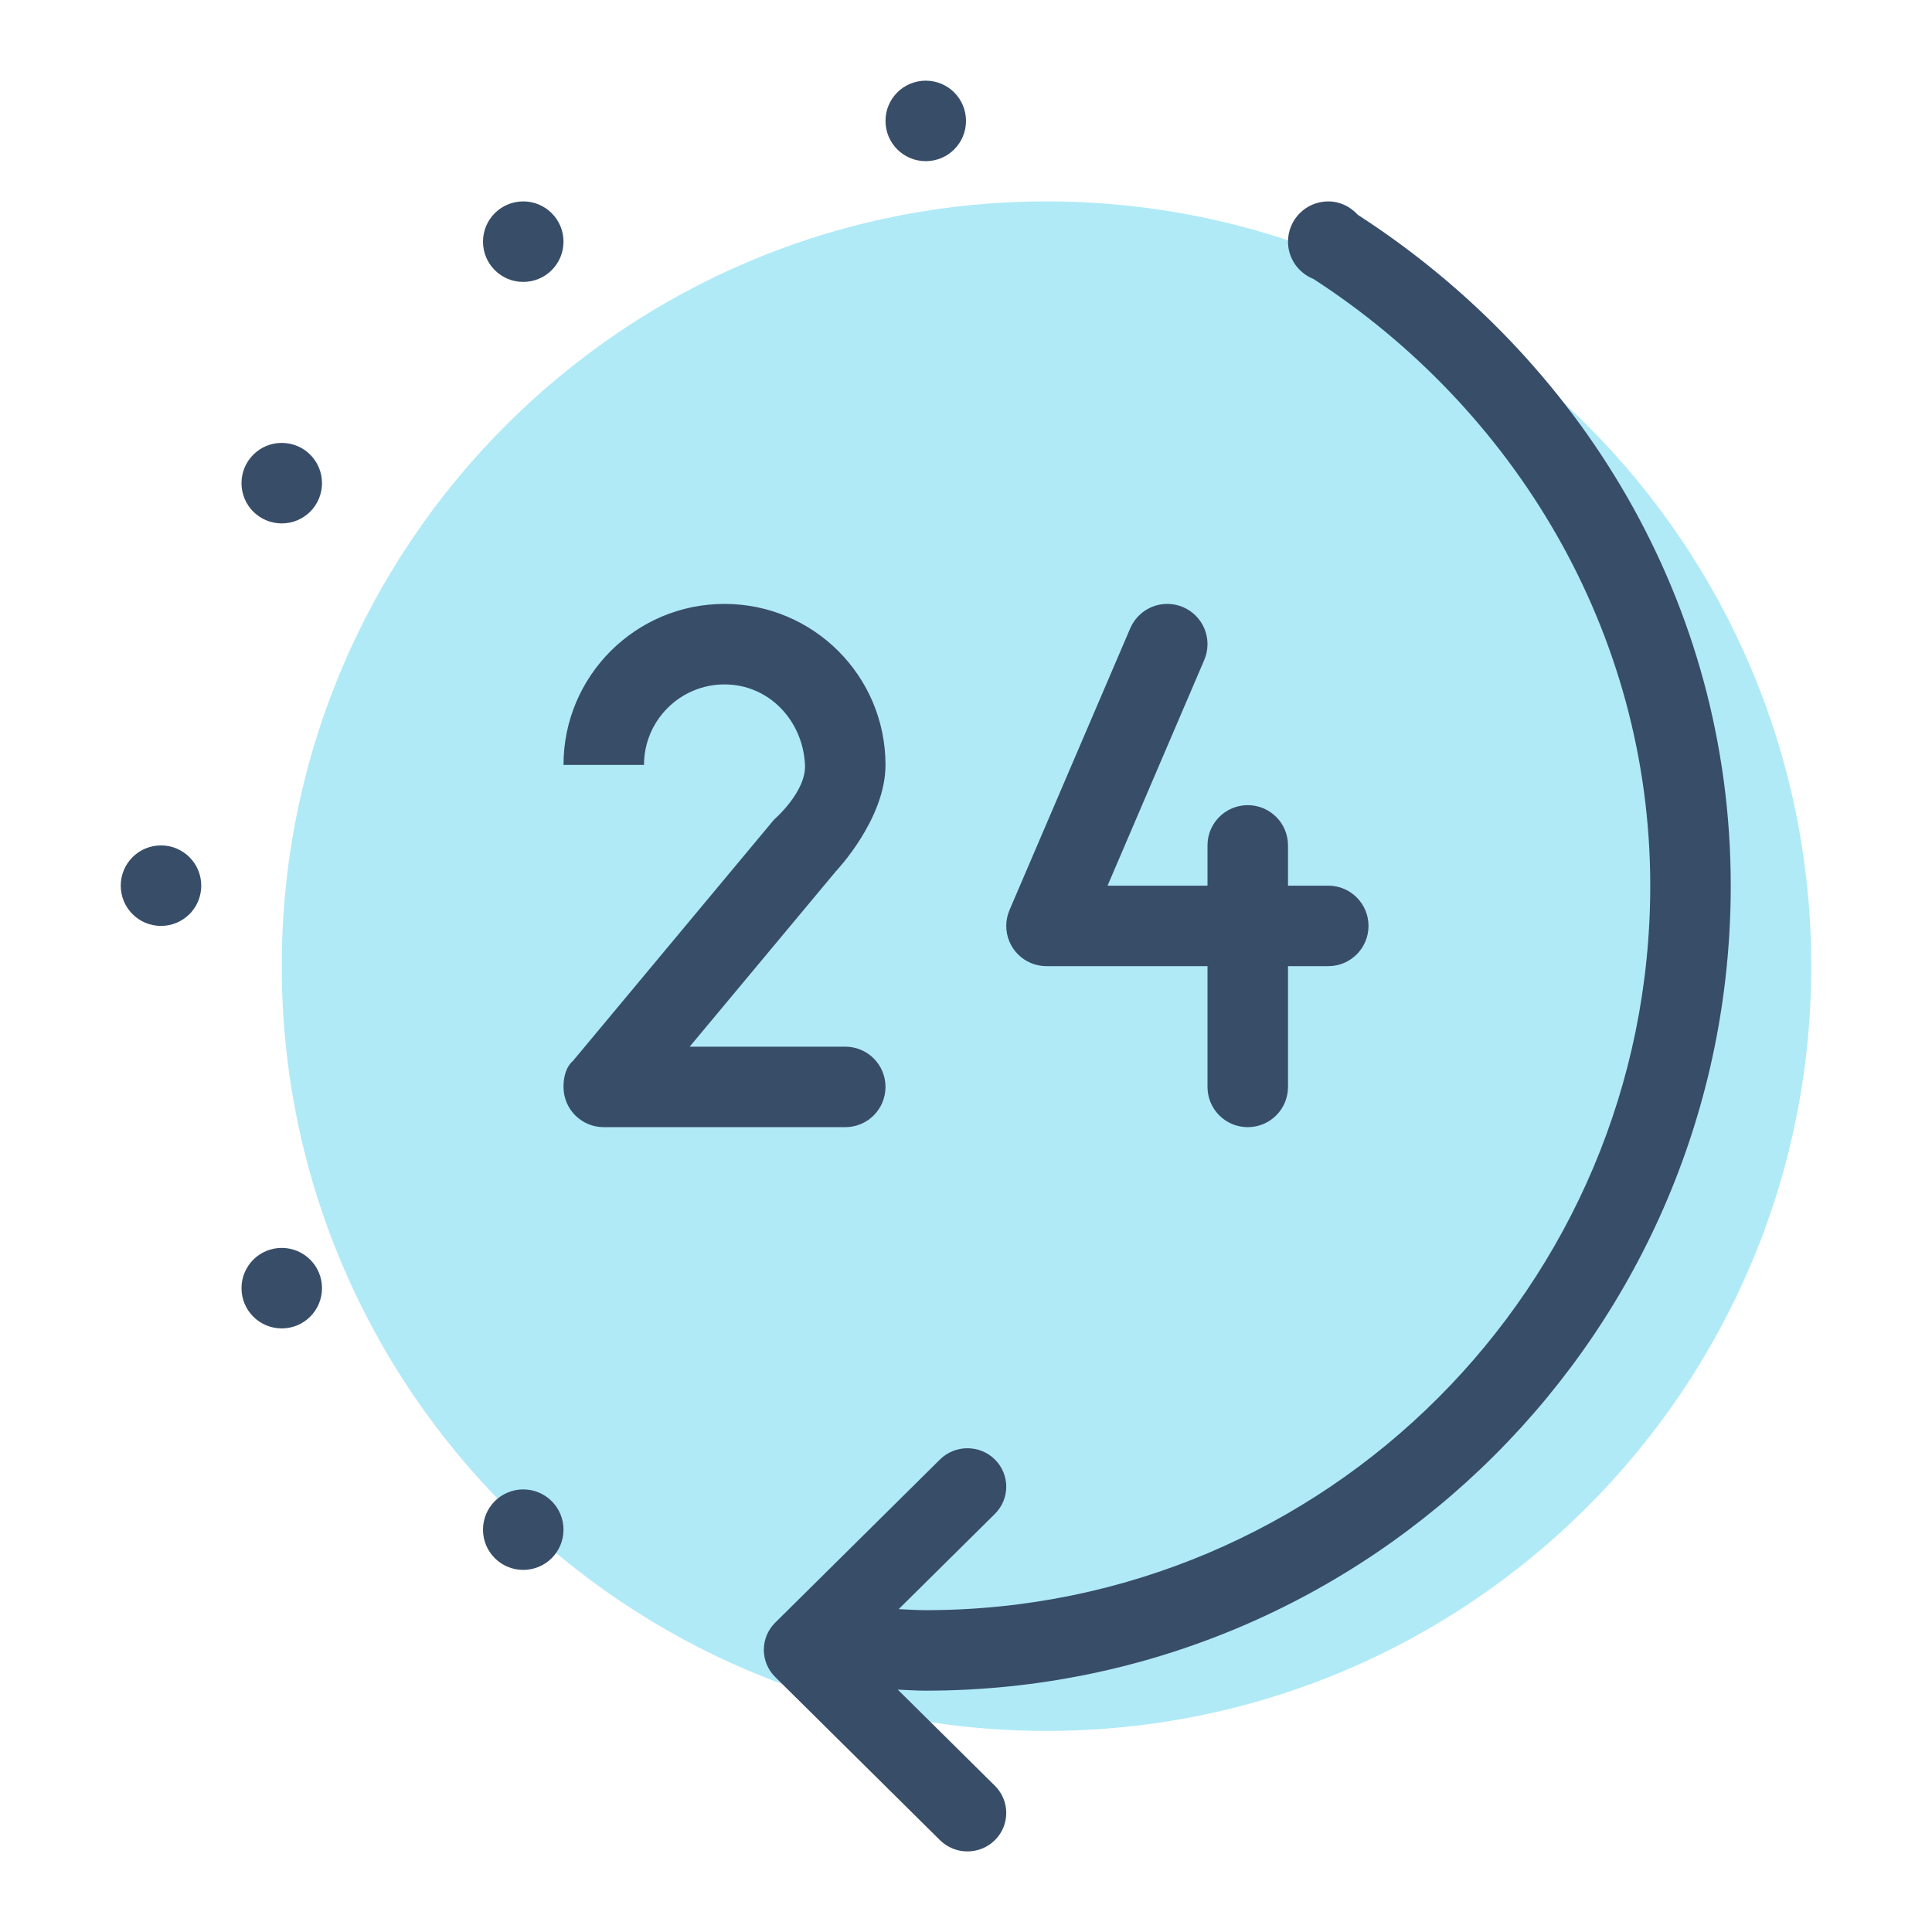
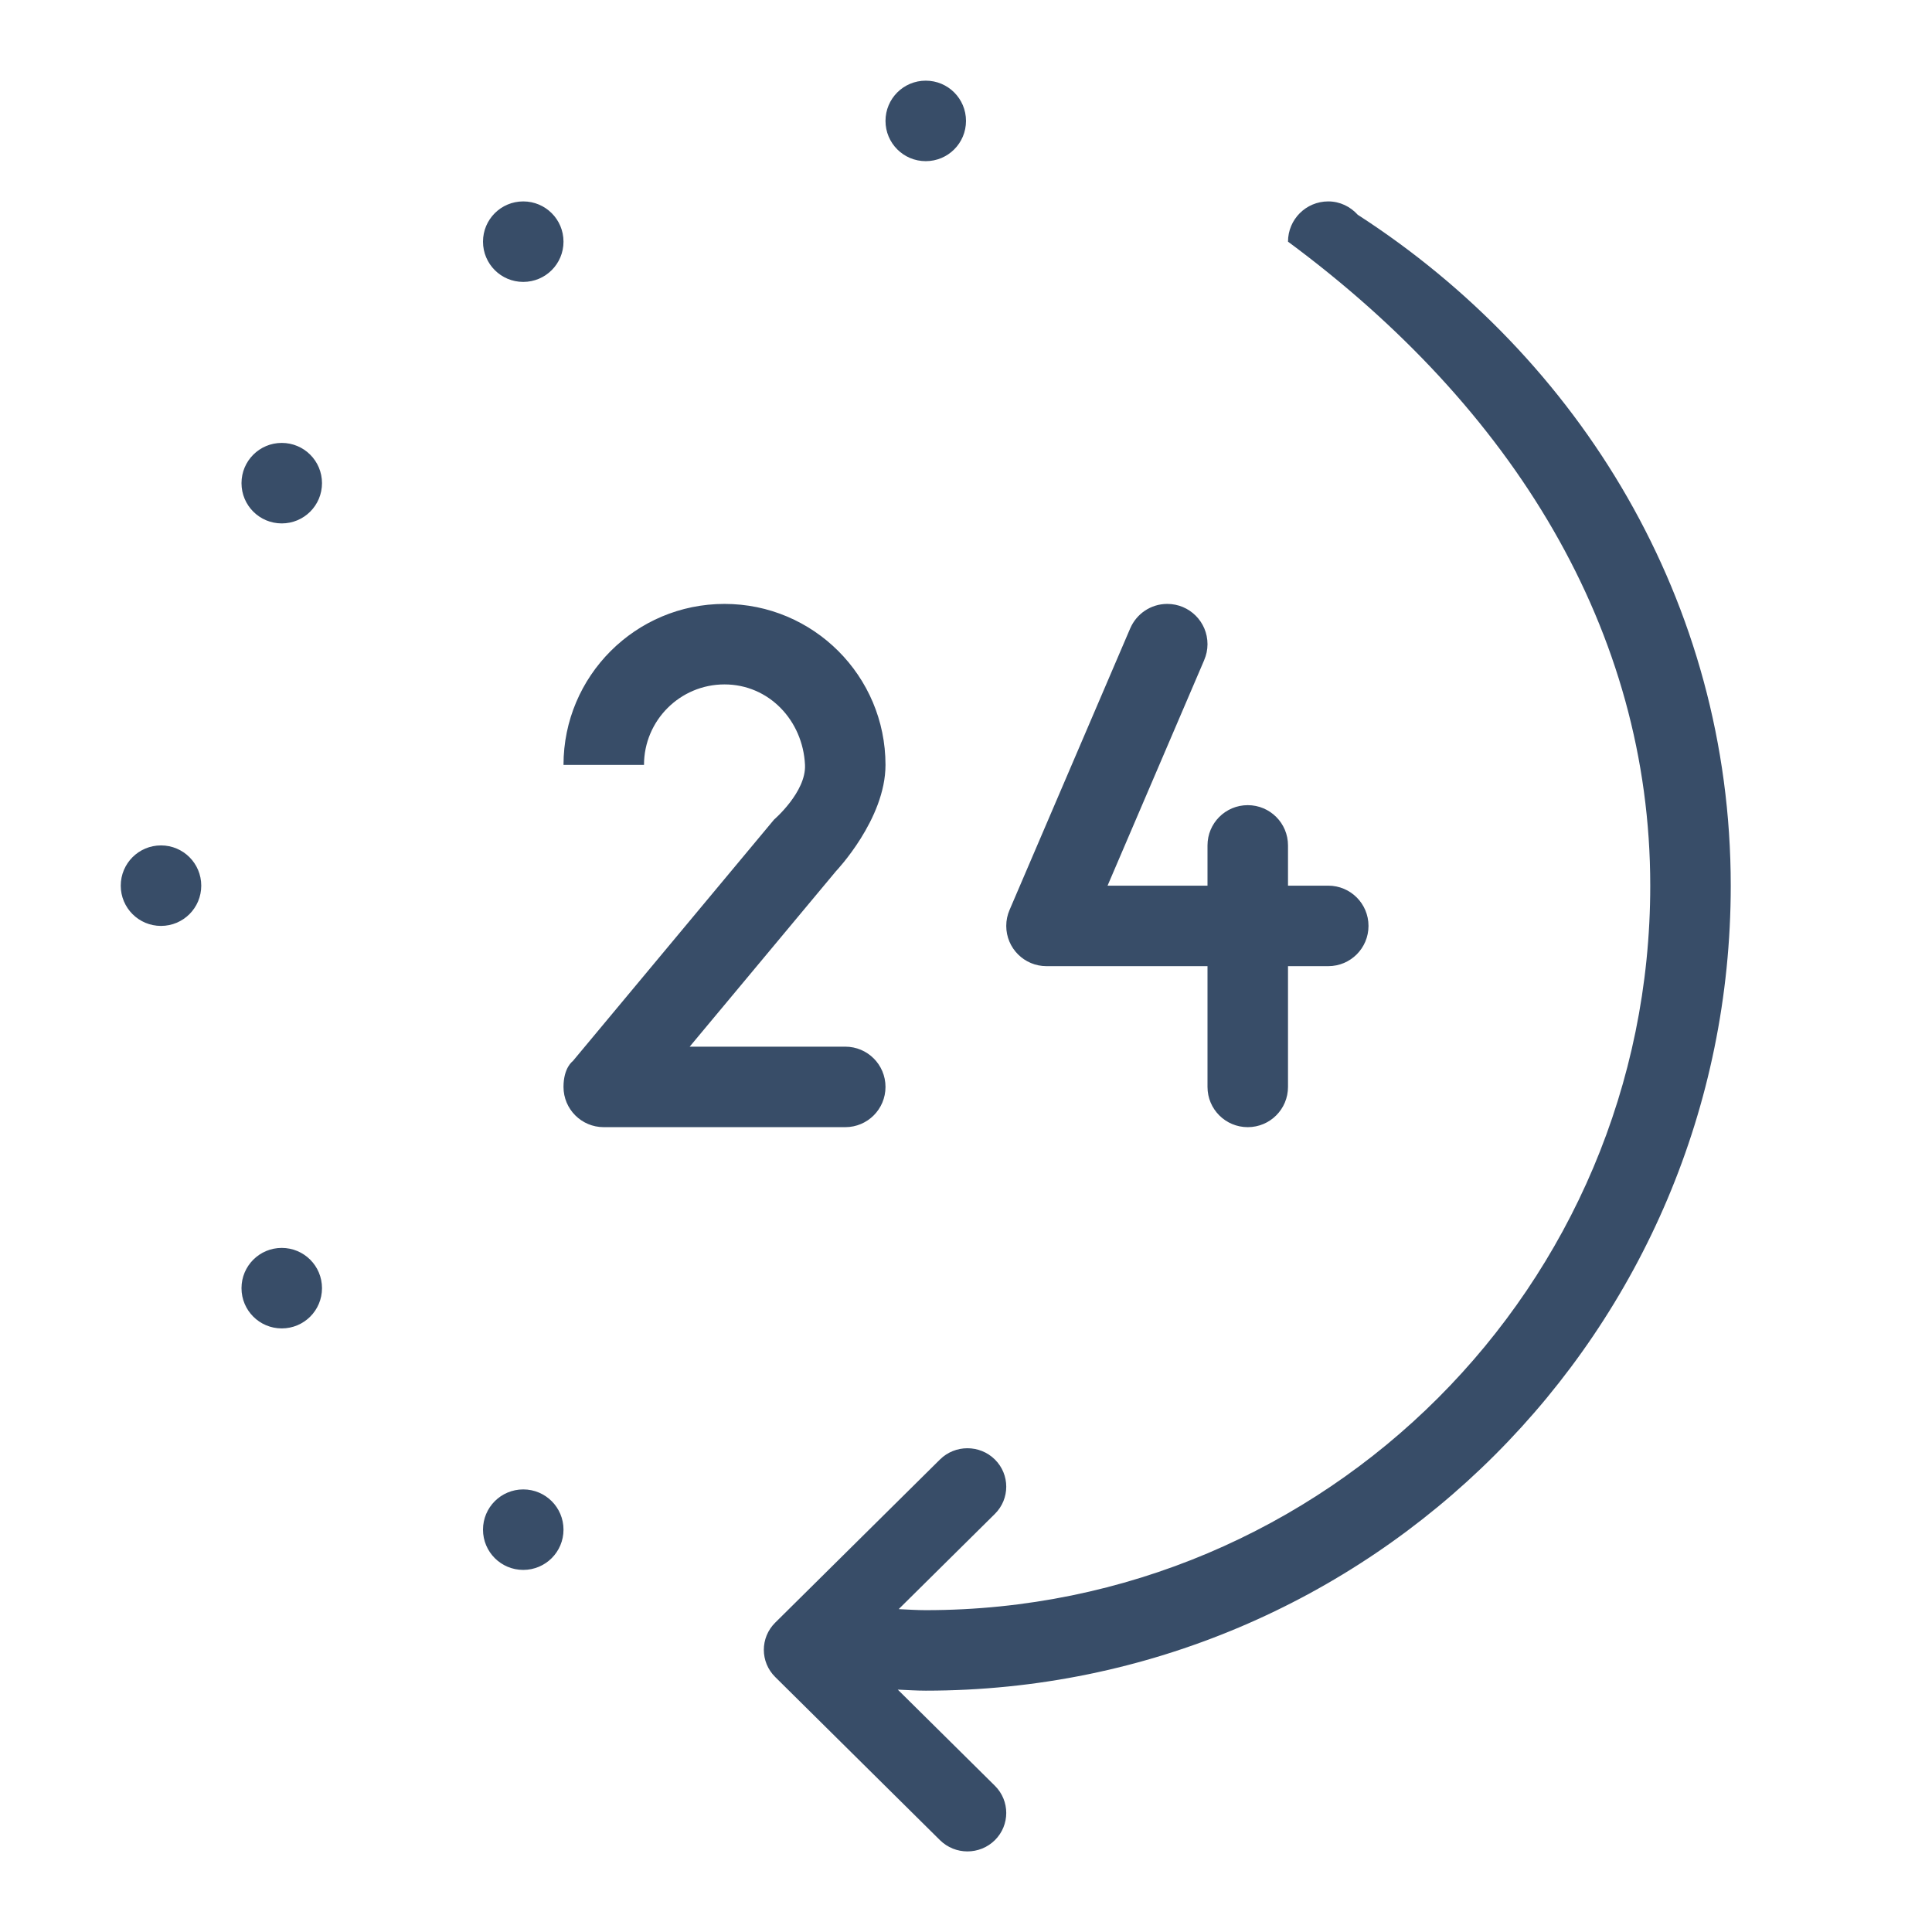
<svg xmlns="http://www.w3.org/2000/svg" width="48" height="48" viewBox="0 0 48 48" fill="none">
-   <path d="M26 43.004C36.493 43.004 45 34.497 45 24.004C45 13.511 36.493 5.004 26 5.004C15.507 5.004 7 13.511 7 24.004C7 34.497 15.507 43.004 26 43.004Z" fill="#62D7F1" fill-opacity="0.5" />
-   <path d="M13 7.004C13.553 7.004 14 6.557 14 6.004C14 5.451 13.553 5.004 13 5.004C12.447 5.004 12 5.451 12 6.004C12 6.557 12.447 7.004 13 7.004ZM4 21.004C3.447 21.004 3 21.451 3 22.004C3 22.557 3.447 23.004 4 23.004C4.553 23.004 5 22.557 5 22.004C5 21.451 4.553 21.004 4 21.004ZM23 4.004C23.553 4.004 24 3.557 24 3.004C24 2.451 23.553 2.004 23 2.004C22.447 2.004 22 2.451 22 3.004C22 3.557 22.447 4.004 23 4.004ZM26 24.004H30V27.004C30 27.557 30.447 28.004 31 28.004C31.553 28.004 32 27.557 32 27.004V24.004H33C33.553 24.004 34 23.557 34 23.004C34 22.451 33.553 22.004 33 22.004H32V21.004C32 20.451 31.553 20.004 31 20.004C30.447 20.004 30 20.451 30 21.004V22.004H27.517L29.919 16.398H29.918C29.971 16.276 30 16.144 30 16.004C30 15.451 29.553 15.004 29 15.004C28.588 15.004 28.234 15.254 28.081 15.61L28.079 15.613L28.078 15.616L25.081 22.61C25.029 22.731 25 22.864 25 23.004C25 23.557 25.447 24.004 26 24.004ZM43 22.004C43 14.953 39.247 8.896 33.733 5.336C33.551 5.135 33.293 5.004 33 5.004C32.447 5.004 32 5.451 32 6.004C32 6.425 32.262 6.782 32.631 6.93C37.587 10.135 41 15.663 41 22.004C41 31.945 32.941 40.004 23 40.004C22.776 40.004 22.557 39.989 22.335 39.979V39.971L24.718 37.612C25.094 37.239 25.094 36.634 24.718 36.261C24.341 35.888 23.73 35.888 23.353 36.261L19.26 40.314C18.883 40.687 18.883 41.292 19.26 41.665L23.353 45.718C23.73 46.091 24.341 46.091 24.718 45.718C25.094 45.345 25.094 44.74 24.718 44.367L22.305 41.978C22.536 41.988 22.766 42.004 23 42.004C34.046 42.004 43 33.05 43 22.004ZM7 31.004C6.447 31.004 6 31.451 6 32.004C6 32.557 6.447 33.004 7 33.004C7.553 33.004 8 32.557 8 32.004C8 31.451 7.553 31.004 7 31.004ZM22 27.004C22 26.451 21.553 26.004 21 26.004H17.135L20.769 21.645C20.769 21.645 22 20.356 22 19.004C22 16.795 20.209 15.004 18 15.004C15.791 15.004 14 16.795 14 19.004H16C16 17.9 16.896 17.004 18 17.004C19.104 17.004 19.948 17.9 20 19.004C20.031 19.676 19.231 20.363 19.231 20.363L14.231 26.363C14.231 26.363 14 26.523 14 27.004C14 27.557 14.447 28.004 15 28.004H21C21.553 28.004 22 27.557 22 27.004ZM13 37.004C12.447 37.004 12 37.451 12 38.004C12 38.557 12.447 39.004 13 39.004C13.553 39.004 14 38.557 14 38.004C14 37.451 13.553 37.004 13 37.004ZM7 11.004C6.447 11.004 6 11.451 6 12.004C6 12.557 6.447 13.004 7 13.004C7.553 13.004 8 12.557 8 12.004C8 11.451 7.553 11.004 7 11.004Z" fill="#384D68" />
+   <path d="M13 7.004C13.553 7.004 14 6.557 14 6.004C14 5.451 13.553 5.004 13 5.004C12.447 5.004 12 5.451 12 6.004C12 6.557 12.447 7.004 13 7.004ZM4 21.004C3.447 21.004 3 21.451 3 22.004C3 22.557 3.447 23.004 4 23.004C4.553 23.004 5 22.557 5 22.004C5 21.451 4.553 21.004 4 21.004ZM23 4.004C23.553 4.004 24 3.557 24 3.004C24 2.451 23.553 2.004 23 2.004C22.447 2.004 22 2.451 22 3.004C22 3.557 22.447 4.004 23 4.004ZM26 24.004H30V27.004C30 27.557 30.447 28.004 31 28.004C31.553 28.004 32 27.557 32 27.004V24.004H33C33.553 24.004 34 23.557 34 23.004C34 22.451 33.553 22.004 33 22.004H32V21.004C32 20.451 31.553 20.004 31 20.004C30.447 20.004 30 20.451 30 21.004V22.004H27.517L29.919 16.398H29.918C29.971 16.276 30 16.144 30 16.004C30 15.451 29.553 15.004 29 15.004C28.588 15.004 28.234 15.254 28.081 15.61L28.079 15.613L28.078 15.616L25.081 22.61C25.029 22.731 25 22.864 25 23.004C25 23.557 25.447 24.004 26 24.004ZM43 22.004C43 14.953 39.247 8.896 33.733 5.336C33.551 5.135 33.293 5.004 33 5.004C32.447 5.004 32 5.451 32 6.004C37.587 10.135 41 15.663 41 22.004C41 31.945 32.941 40.004 23 40.004C22.776 40.004 22.557 39.989 22.335 39.979V39.971L24.718 37.612C25.094 37.239 25.094 36.634 24.718 36.261C24.341 35.888 23.73 35.888 23.353 36.261L19.26 40.314C18.883 40.687 18.883 41.292 19.26 41.665L23.353 45.718C23.73 46.091 24.341 46.091 24.718 45.718C25.094 45.345 25.094 44.74 24.718 44.367L22.305 41.978C22.536 41.988 22.766 42.004 23 42.004C34.046 42.004 43 33.05 43 22.004ZM7 31.004C6.447 31.004 6 31.451 6 32.004C6 32.557 6.447 33.004 7 33.004C7.553 33.004 8 32.557 8 32.004C8 31.451 7.553 31.004 7 31.004ZM22 27.004C22 26.451 21.553 26.004 21 26.004H17.135L20.769 21.645C20.769 21.645 22 20.356 22 19.004C22 16.795 20.209 15.004 18 15.004C15.791 15.004 14 16.795 14 19.004H16C16 17.9 16.896 17.004 18 17.004C19.104 17.004 19.948 17.9 20 19.004C20.031 19.676 19.231 20.363 19.231 20.363L14.231 26.363C14.231 26.363 14 26.523 14 27.004C14 27.557 14.447 28.004 15 28.004H21C21.553 28.004 22 27.557 22 27.004ZM13 37.004C12.447 37.004 12 37.451 12 38.004C12 38.557 12.447 39.004 13 39.004C13.553 39.004 14 38.557 14 38.004C14 37.451 13.553 37.004 13 37.004ZM7 11.004C6.447 11.004 6 11.451 6 12.004C6 12.557 6.447 13.004 7 13.004C7.553 13.004 8 12.557 8 12.004C8 11.451 7.553 11.004 7 11.004Z" fill="#384D68" />
</svg>